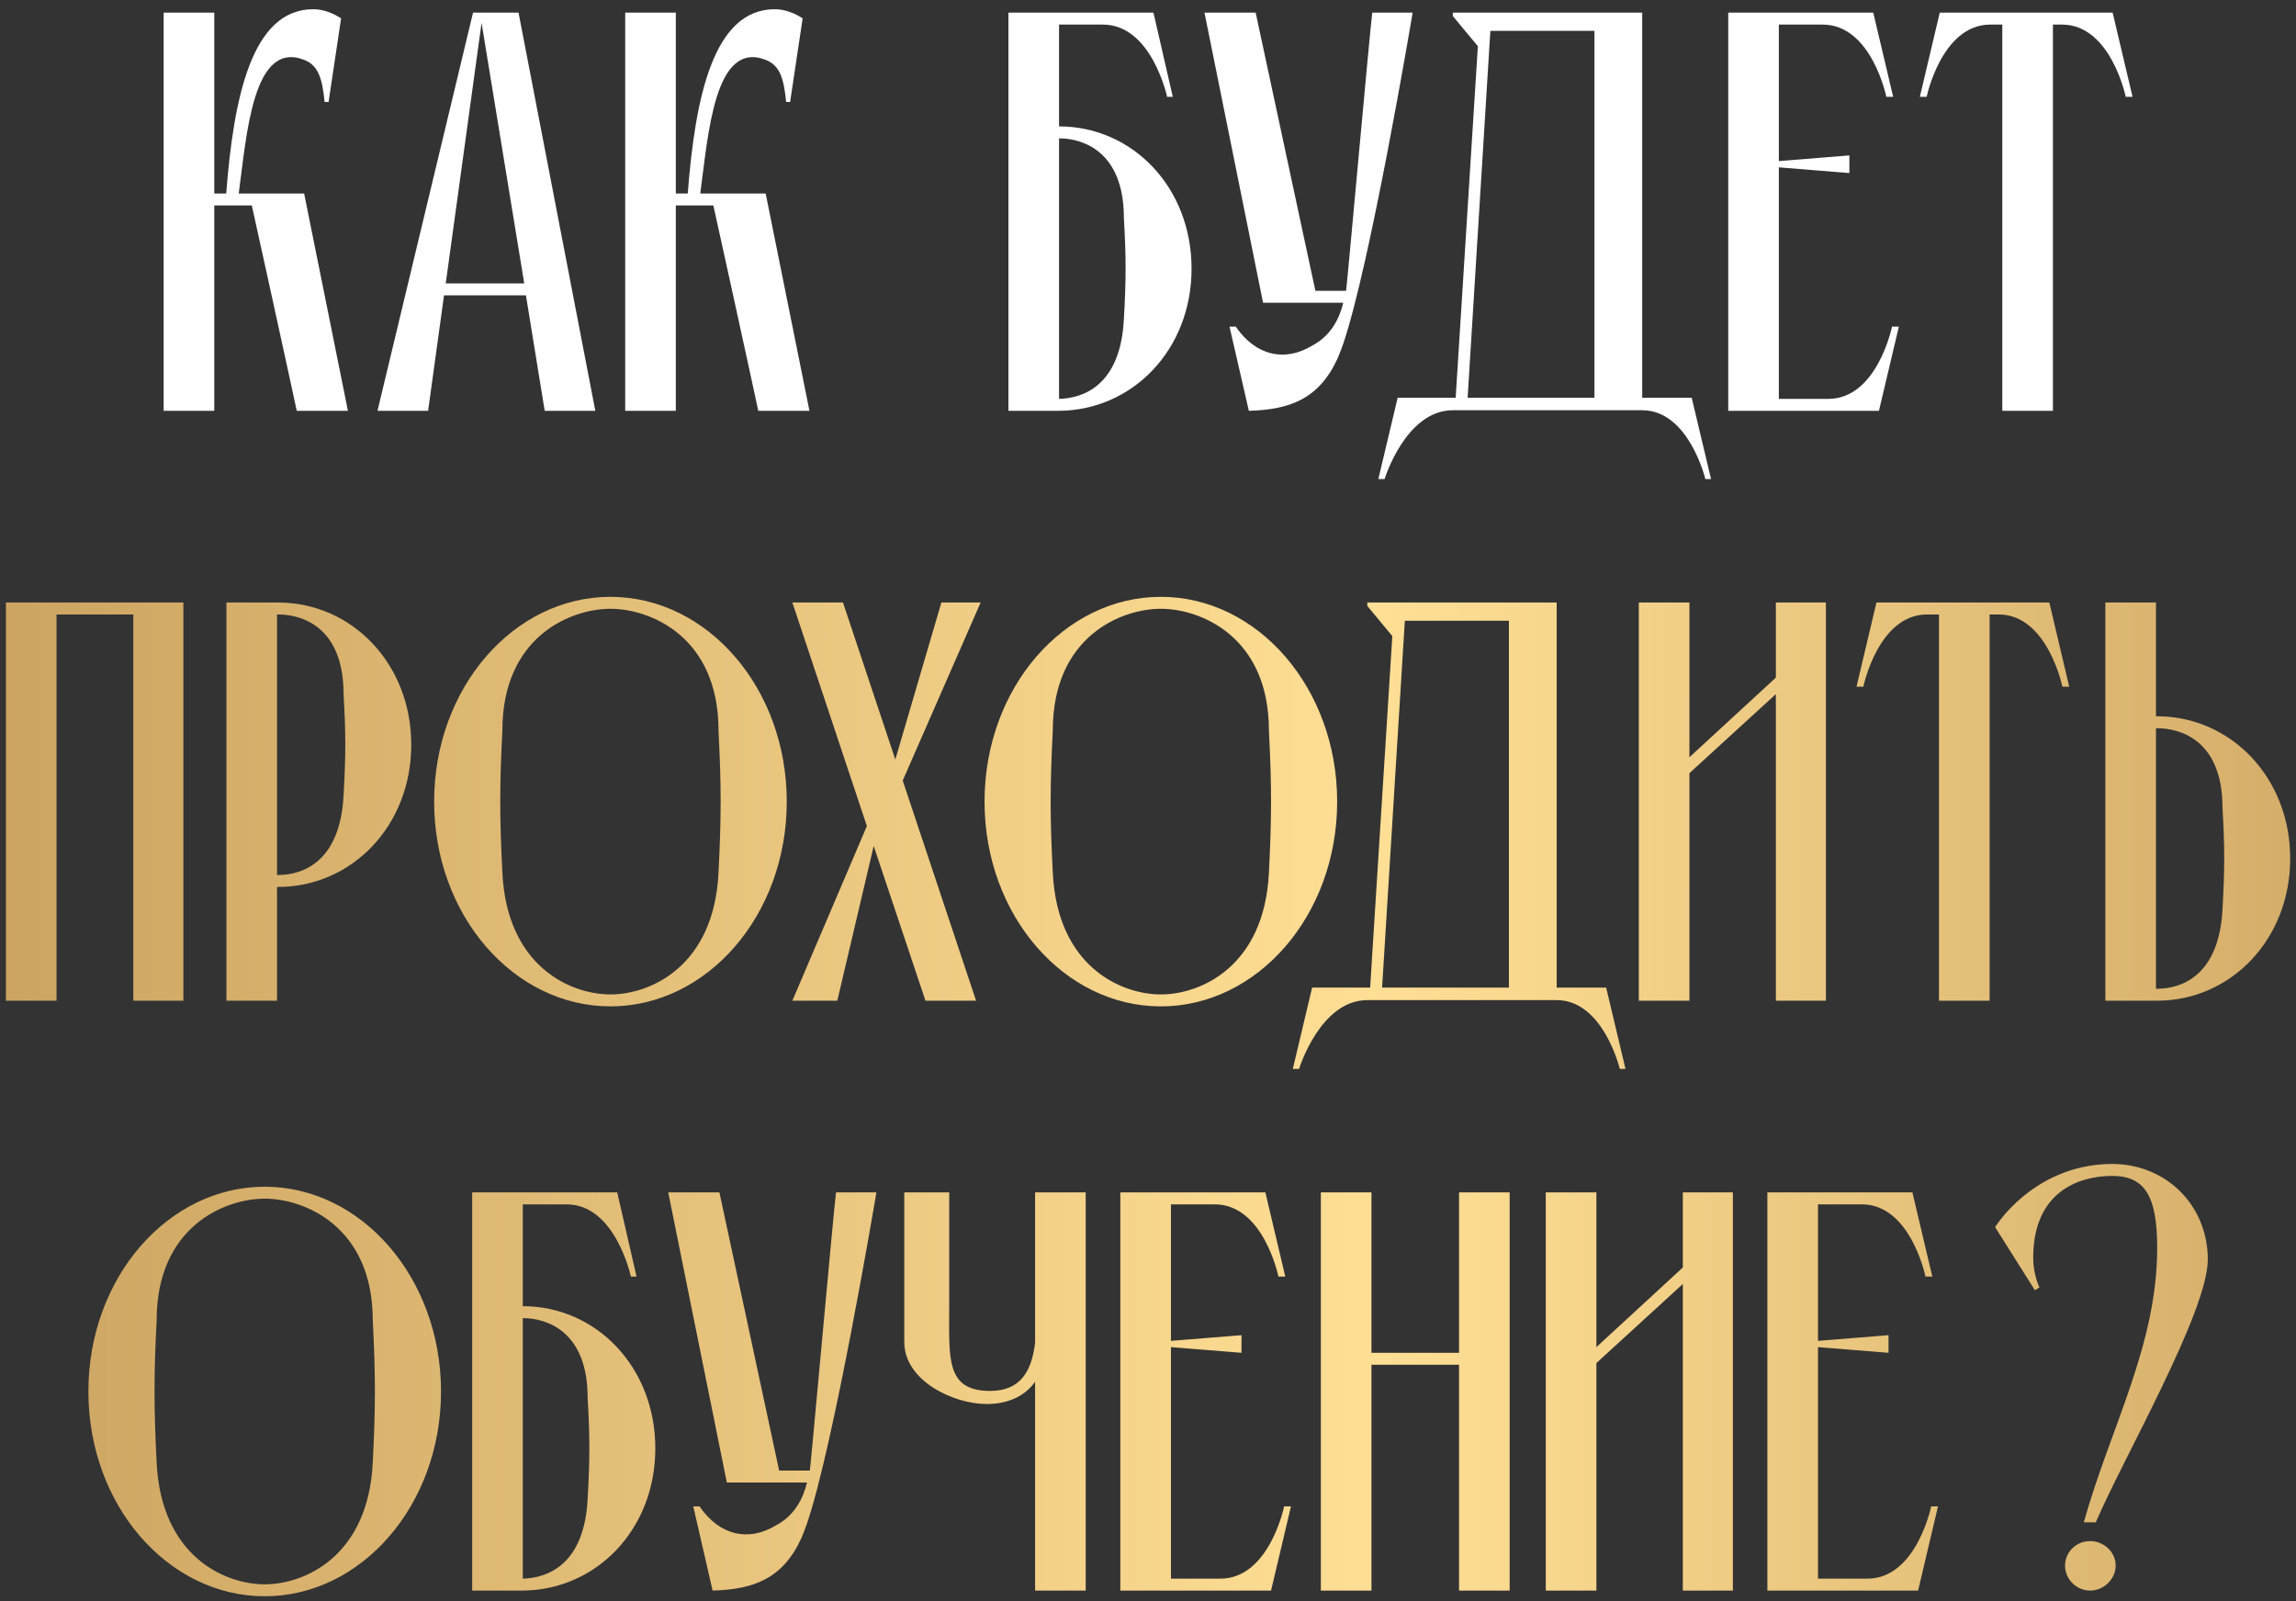
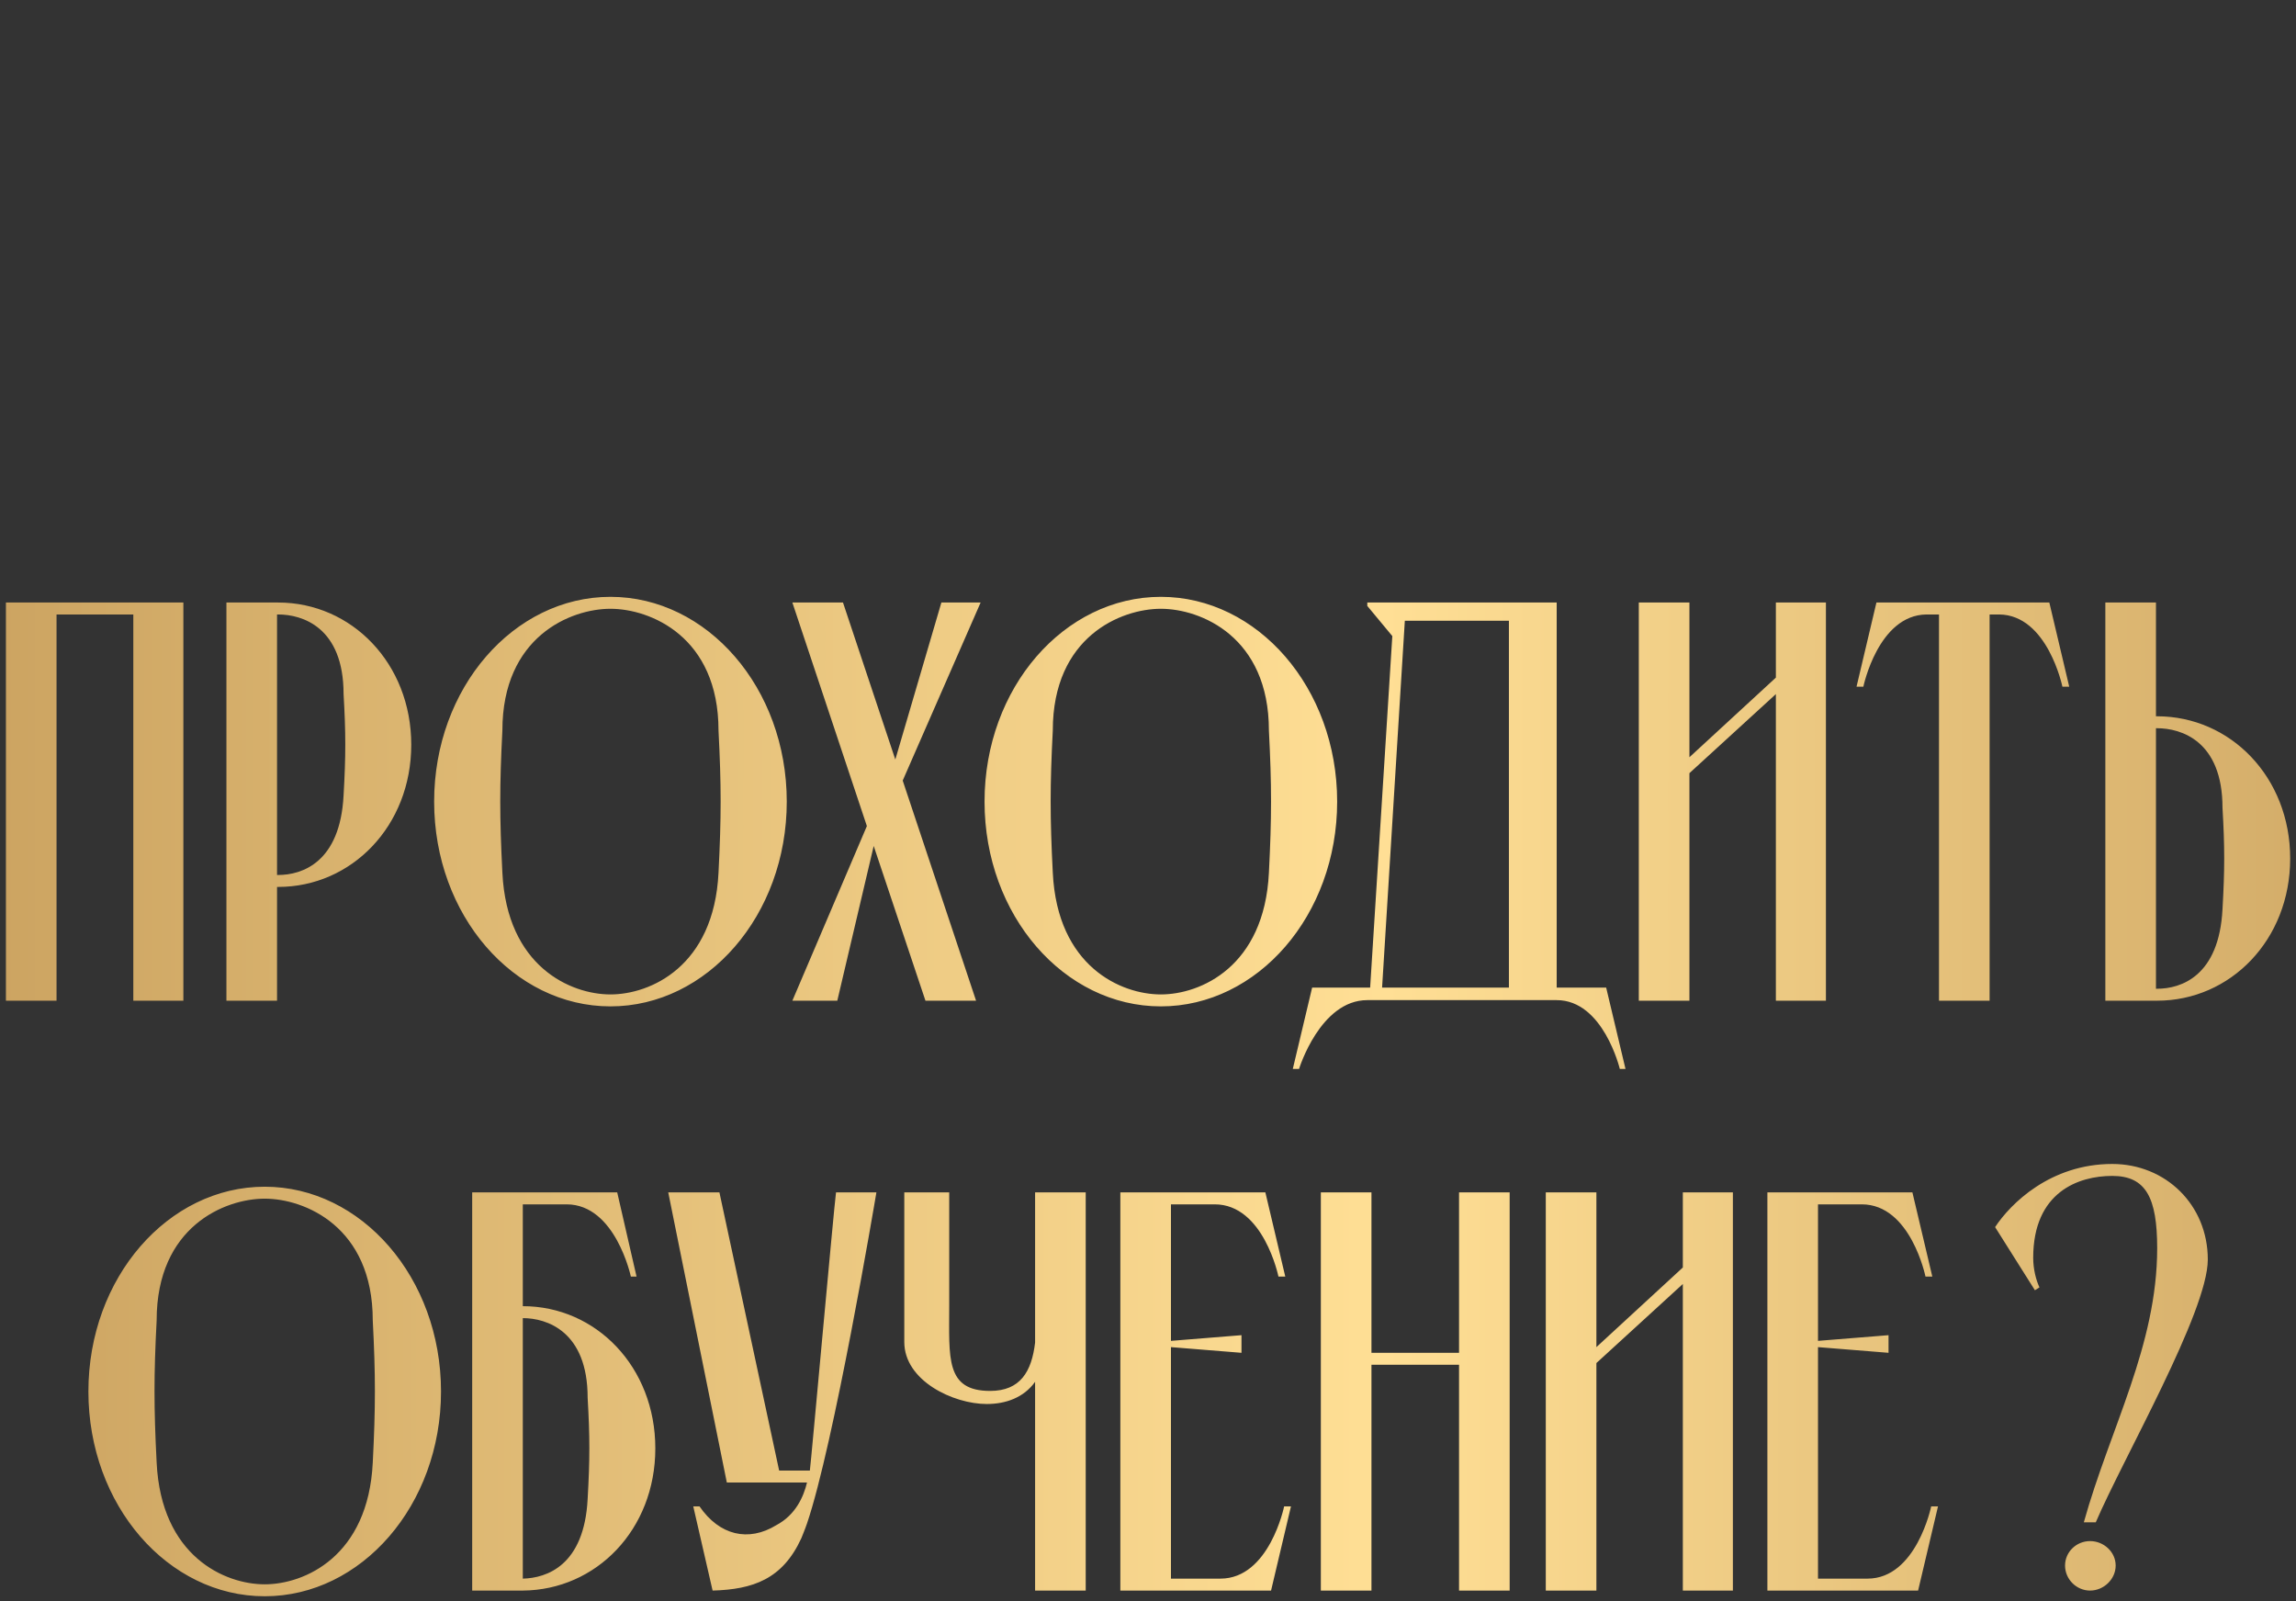
<svg xmlns="http://www.w3.org/2000/svg" width="218" height="152" viewBox="0 0 218 152" fill="none">
  <rect x="0" y="0" width="218" height="152" fill="#333333" stroke="none" />
-   <path d="M15.539 39V1.2H20.345V18.372H21.479C22.181 9.246 23.909 0.876 29.741 0.876C30.713 0.876 31.631 1.254 32.387 1.74L31.199 9.678H30.821C30.605 7.572 30.281 6.222 28.877 5.682C24.017 3.792 23.423 12.756 22.667 18.372H28.877L33.035 39H28.175C28.175 39 26.663 31.98 25.421 26.364L23.909 19.506H20.345V39H15.539ZM40.648 39H35.842L44.914 1.2H49.234L56.524 39H51.718L49.936 28.038H42.16L40.648 39ZM49.774 26.904L45.724 2.172L42.322 26.904H49.774ZM59.361 39V1.2H64.167V18.372H65.301C66.003 9.246 67.731 0.876 73.563 0.876C74.535 0.876 75.453 1.254 76.209 1.74L75.021 9.678H74.643C74.427 7.572 74.103 6.222 72.699 5.682C67.839 3.792 67.245 12.756 66.489 18.372H72.699L76.857 39H71.997C71.997 39 70.485 31.98 69.243 26.364L67.731 19.506H64.167V39H59.361ZM106.71 30.306C106.926 26.526 106.926 24.42 106.71 20.694C106.71 14.376 102.822 13.134 100.554 13.134V37.866C102.822 37.812 106.386 36.624 106.71 30.306ZM113.136 25.5C113.136 33.222 107.52 38.946 100.554 39H95.748V1.2H109.518L111.354 9.192H110.814C110.814 9.192 109.356 2.334 104.712 2.334H100.554V12C107.52 12 113.136 17.778 113.136 25.5ZM130.293 1.2H134.127C133.965 2.172 130.077 25.176 127.539 32.628C127.377 33.114 126.999 34.032 126.999 34.032C125.217 37.92 122.409 38.892 118.575 39L116.739 31.008H117.333C119.223 33.762 121.977 34.41 124.623 32.79C126.459 31.818 127.215 30.09 127.539 28.74H119.925L114.363 1.2H119.223L124.893 27.606C125.109 27.606 127.161 27.606 127.809 27.606C127.917 26.904 130.077 2.82 130.293 1.2ZM139.347 37.758H151.389V2.928H141.507L139.347 37.758ZM155.925 37.758H160.623L162.459 45.48H161.919C161.919 45.48 160.353 38.946 155.925 38.946H137.943C133.461 38.946 131.463 45.48 131.463 45.48H130.869L132.705 37.758H138.213L140.319 4.386L137.943 1.524V1.2H155.925V37.758ZM179.644 31.008H180.292L178.402 39H164.092V1.2H177.862L179.752 9.192H179.104C179.104 9.192 177.7 2.334 173.056 2.334H168.898V15.294L175.594 14.754V16.428L168.898 15.888V37.866H173.596C178.24 37.866 179.644 31.008 179.644 31.008ZM190.115 39V2.334H188.927C184.337 2.388 182.933 9.192 182.933 9.192H182.285L184.175 1.2H200.591L202.481 9.192H201.833C201.833 9.192 200.429 2.388 195.839 2.334H194.921V39H190.115Z" fill="white" />
  <path d="M0.562 95V57.2H17.41V95H12.658V58.334H5.368V95H0.562ZM32.622 75.506C32.838 71.726 32.838 69.62 32.622 65.894C32.622 59.522 28.68 58.334 26.412 58.334H26.304V83.066H26.412C28.68 83.066 32.298 81.878 32.622 75.506ZM26.304 57.2H26.412C33.378 57.2 39.048 62.978 39.048 70.7C39.048 78.422 33.378 84.2 26.412 84.2H26.304V95H21.498V57.2H26.304ZM57.961 56.66C67.141 56.66 74.701 65.3 74.701 76.1C74.701 86.9 67.141 95.54 57.961 95.54C48.781 95.54 41.221 86.9 41.221 76.1C41.221 65.3 48.781 56.66 57.961 56.66ZM57.961 94.406C61.74 94.406 67.788 91.76 68.221 82.85C68.49 77.558 68.49 74.588 68.221 69.35C68.221 60.44 61.74 57.794 57.961 57.794C54.181 57.794 47.7 60.44 47.7 69.35C47.431 74.588 47.431 77.558 47.7 82.85C48.133 91.76 54.181 94.406 57.961 94.406ZM75.234 57.2H80.04L85.008 72.104L89.382 57.2H93.108L85.71 74.102L92.676 95H87.87L82.956 80.312L79.5 95H75.234L82.308 78.422L75.234 57.2ZM110.22 56.66C119.4 56.66 126.96 65.3 126.96 76.1C126.96 86.9 119.4 95.54 110.22 95.54C101.04 95.54 93.48 86.9 93.48 76.1C93.48 65.3 101.04 56.66 110.22 56.66ZM110.22 94.406C114 94.406 120.048 91.76 120.48 82.85C120.75 77.558 120.75 74.588 120.48 69.35C120.48 60.44 114 57.794 110.22 57.794C106.44 57.794 99.96 60.44 99.96 69.35C99.69 74.588 99.69 77.558 99.96 82.85C100.392 91.76 106.44 94.406 110.22 94.406ZM131.226 93.758H143.268V58.928H133.386L131.226 93.758ZM147.804 93.758H152.502L154.338 101.48H153.798C153.798 101.48 152.232 94.946 147.804 94.946H129.822C125.34 94.946 123.342 101.48 123.342 101.48H122.748L124.584 93.758H130.092L132.198 60.386L129.822 57.524V57.2H147.804V93.758ZM168.615 57.2H173.367V95H168.615V65.894L160.407 73.4V95H155.601V57.2H160.407V71.888L168.615 64.328V57.2ZM184.103 95V58.334H182.915C178.325 58.388 176.921 65.192 176.921 65.192H176.273L178.163 57.2H194.579L196.469 65.192H195.821C195.821 65.192 194.417 58.388 189.827 58.334H188.909V95H184.103ZM204.704 69.134V93.866H204.812C207.08 93.866 210.698 92.678 211.022 86.306C211.238 82.526 211.238 80.42 211.022 76.694C211.022 70.322 207.08 69.134 204.812 69.134H204.704ZM204.812 95H199.898V57.2H204.704V68H204.812C211.778 68 217.448 73.778 217.448 81.5C217.448 89.222 211.778 95 204.812 95ZM25.133 112.66C34.313 112.66 41.873 121.3 41.873 132.1C41.873 142.9 34.313 151.54 25.133 151.54C15.953 151.54 8.393 142.9 8.393 132.1C8.393 121.3 15.953 112.66 25.133 112.66ZM25.133 150.406C28.913 150.406 34.961 147.76 35.393 138.85C35.663 133.558 35.663 130.588 35.393 125.35C35.393 116.44 28.913 113.794 25.133 113.794C21.353 113.794 14.873 116.44 14.873 125.35C14.603 130.588 14.603 133.558 14.873 138.85C15.305 147.76 21.353 150.406 25.133 150.406ZM55.795 142.306C56.011 138.526 56.011 136.42 55.795 132.694C55.795 126.376 51.907 125.134 49.639 125.134V149.866C51.907 149.812 55.471 148.624 55.795 142.306ZM62.221 137.5C62.221 145.222 56.605 150.946 49.639 151H44.833V113.2H58.603L60.439 121.192H59.899C59.899 121.192 58.441 114.334 53.797 114.334H49.639V124C56.605 124 62.221 129.778 62.221 137.5ZM79.378 113.2H83.212C83.05 114.172 79.162 137.176 76.624 144.628C76.462 145.114 76.084 146.032 76.084 146.032C74.302 149.92 71.494 150.892 67.66 151L65.824 143.008H66.418C68.308 145.762 71.062 146.41 73.708 144.79C75.544 143.818 76.3 142.09 76.624 140.74H69.01L63.448 113.2H68.308L73.978 139.606C74.194 139.606 76.246 139.606 76.894 139.606C77.002 138.904 79.162 114.82 79.378 113.2ZM103.086 113.2V151H98.28V131.182C97.2 132.694 95.472 133.288 93.69 133.288C90.504 133.288 85.86 131.074 85.86 127.402V113.2H90.126V123.946C90.126 128.914 89.748 132.046 94.014 132.046C96.876 132.046 97.956 130.21 98.28 127.456V113.2H103.086ZM121.926 143.008H122.574L120.684 151H106.374V113.2H120.144L122.034 121.192H121.386C121.386 121.192 119.982 114.334 115.338 114.334H111.18V127.294L117.876 126.754V128.428L111.18 127.888V149.866H115.878C120.522 149.866 121.926 143.008 121.926 143.008ZM125.411 151V113.2H130.217V128.428H138.533V113.2H143.339V151H138.533V129.562H130.217V151H125.411ZM159.782 113.2H164.534V151H159.782V121.894L151.574 129.4V151H146.768V113.2H151.574V127.888L159.782 120.328V113.2ZM183.361 143.008H184.009L182.119 151H167.809V113.2H181.579L183.469 121.192H182.821C182.821 121.192 181.417 114.334 176.773 114.334H172.615V127.294L179.311 126.754V128.428L172.615 127.888V149.866H177.313C181.957 149.866 183.361 143.008 183.361 143.008ZM197.854 144.52C200.338 135.61 204.82 127.726 204.82 118.492C204.82 113.686 203.74 111.634 200.554 111.634C197.368 111.634 193.048 113.146 193.048 119.41C193.048 120.49 193.318 121.516 193.642 122.218L193.21 122.488L189.43 116.494C190.888 114.28 194.668 110.5 200.554 110.5C205.63 110.5 209.626 114.388 209.626 119.572C209.626 124.54 201.58 138.472 198.988 144.52H197.854ZM200.878 148.624C200.878 147.328 199.744 146.302 198.448 146.302C197.152 146.302 196.072 147.328 196.072 148.624C196.072 149.92 197.152 151 198.448 151C199.744 151 200.878 149.92 200.878 148.624Z" fill="url(#paint0_linear_2002_612)" />
  <defs>
    <linearGradient id="paint0_linear_2002_612" x1="-51" y1="76" x2="269" y2="76" gradientUnits="userSpaceOnUse">
      <stop offset="0.02" stop-color="#BB9050" />
      <stop offset="0.57" stop-color="#FFDF95" />
      <stop offset="1" stop-color="#BB9050" />
    </linearGradient>
  </defs>
</svg>